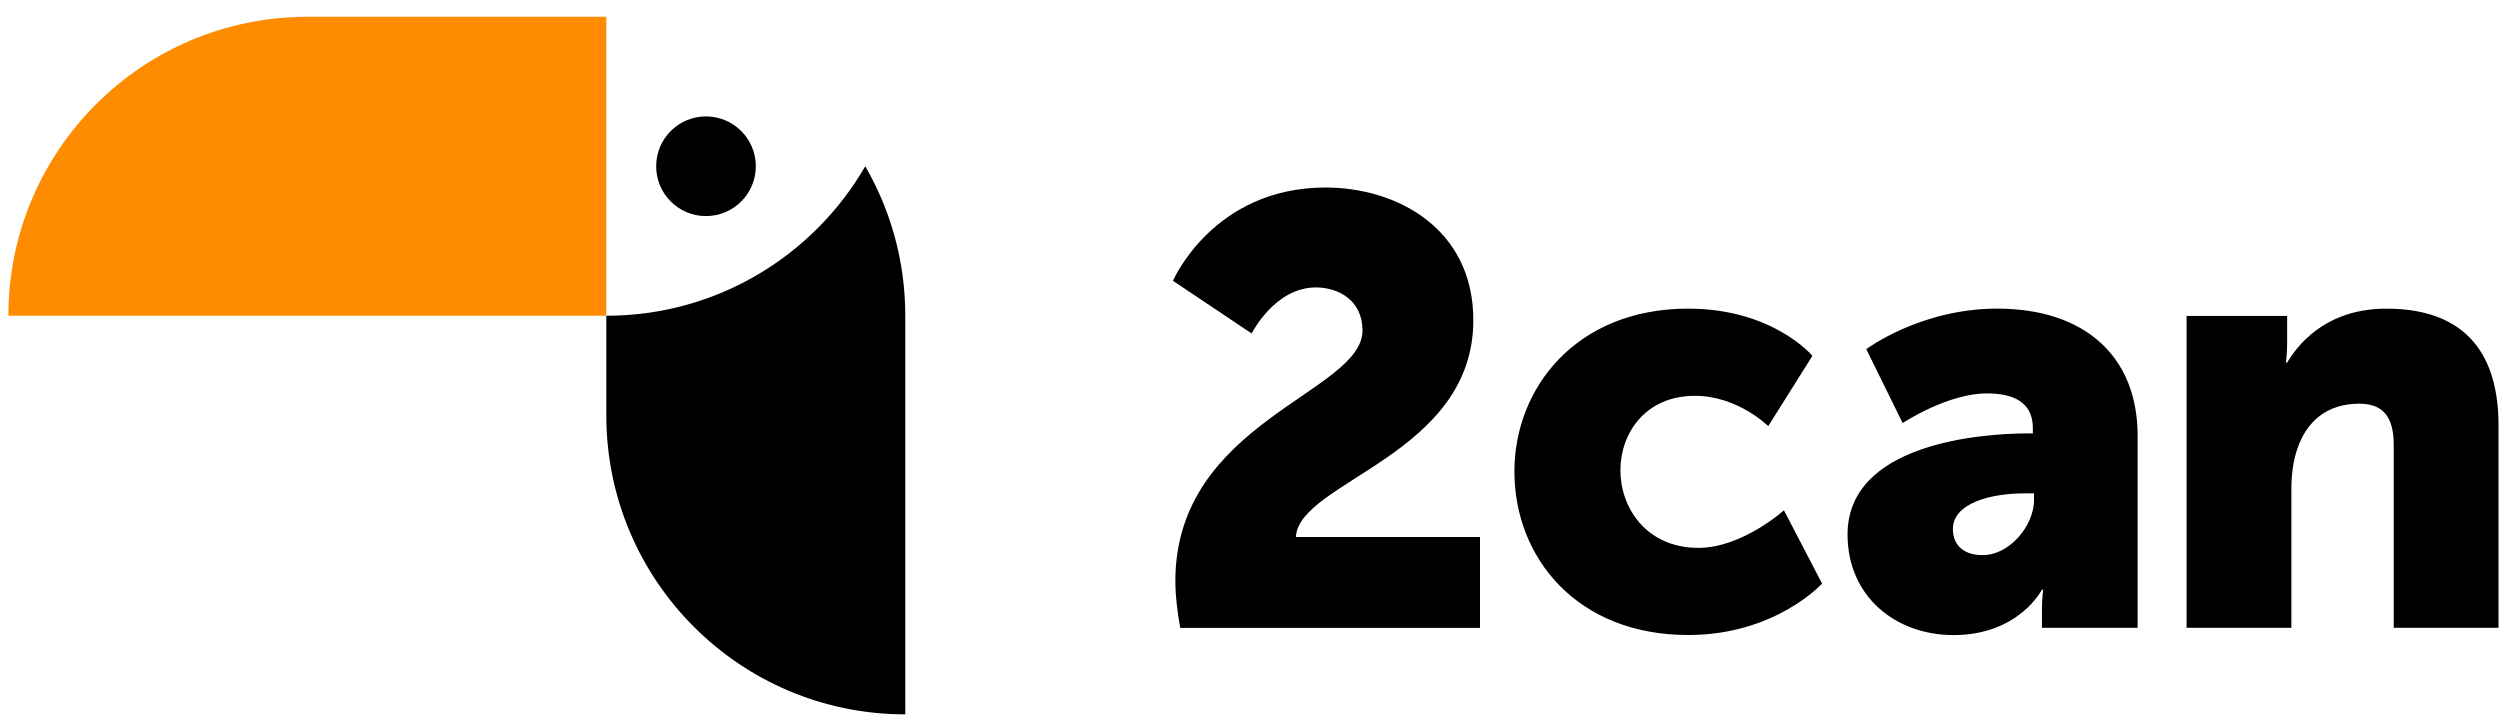
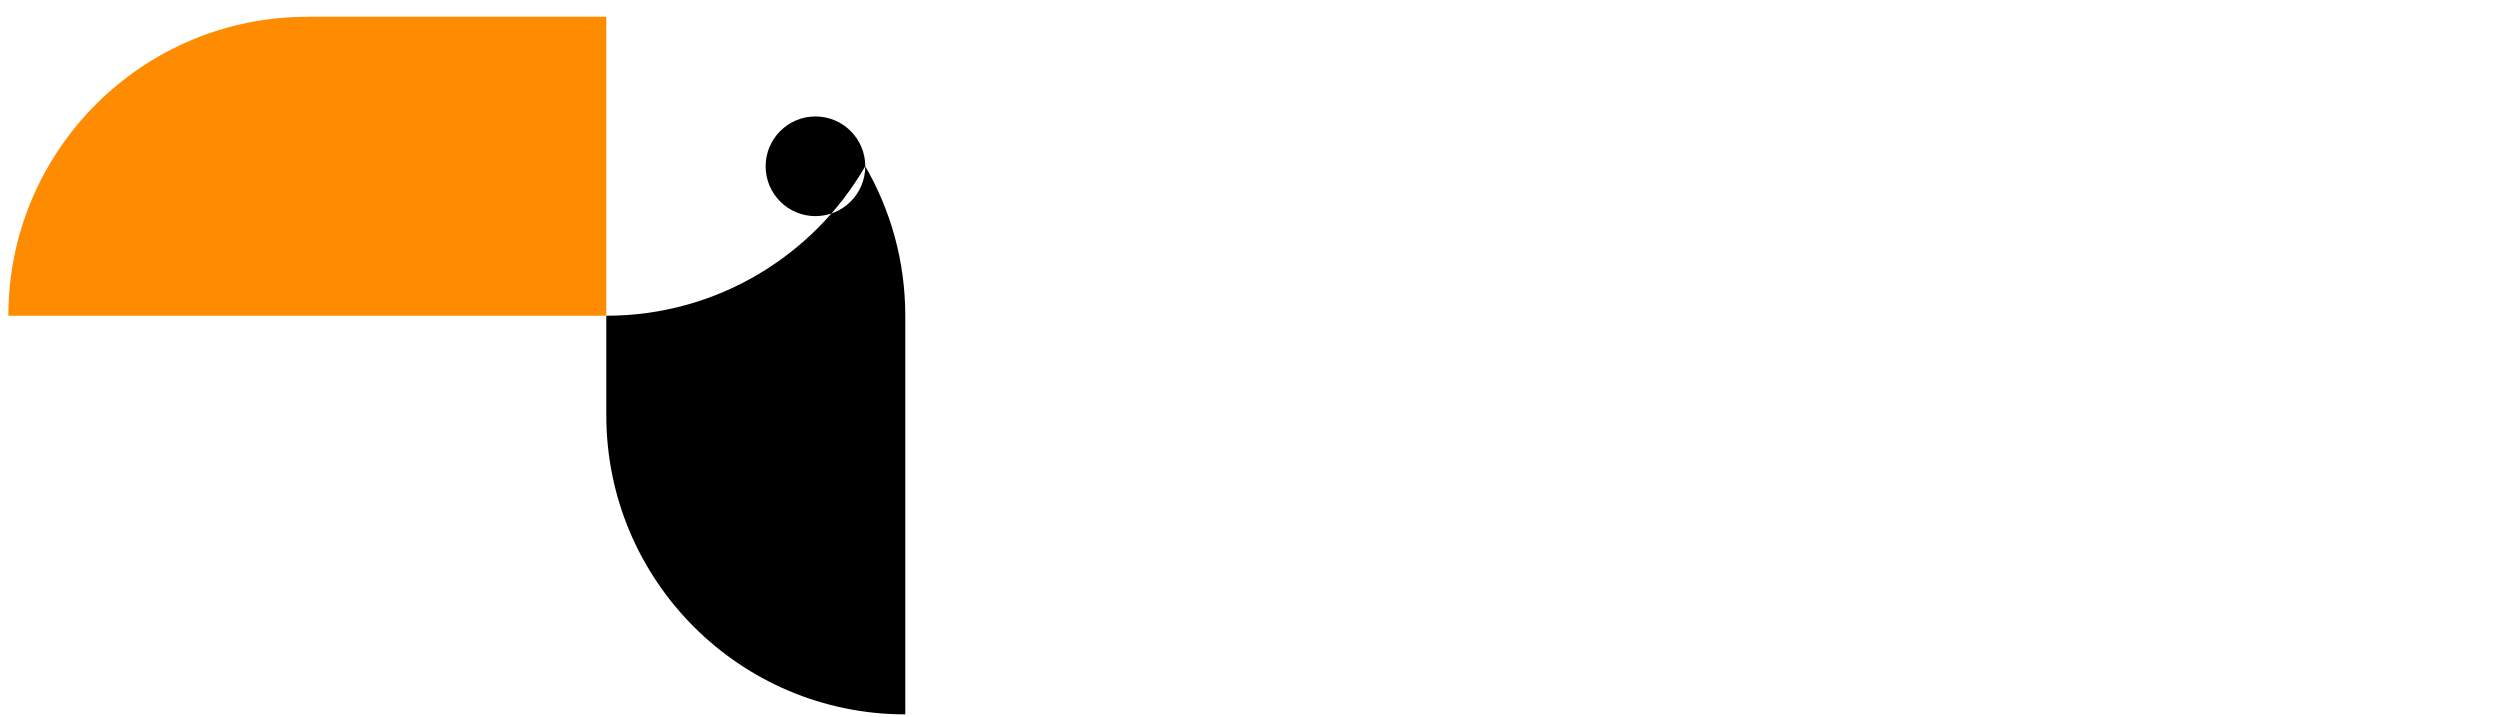
<svg xmlns="http://www.w3.org/2000/svg" width="122" height="35" viewBox="0 0 122 35">
  <title>Slice 1</title>
  <g fill="none" fill-rule="evenodd">
    <path d="M14.998.82C6.94.82.408 7.35.408 15.407h29.18V.818h-14.59z" fill="#FF8C00" />
-     <path d="M42.225 8.113c-2.522 4.36-7.237 7.295-12.637 7.295v4.863c0 8.06 6.532 14.59 14.59 14.59V15.41c0-2.657-.71-5.148-1.953-7.295M36.883 8.113c0 1.344-1.09 2.432-2.432 2.432-1.34 0-2.43-1.088-2.43-2.432 0-1.343 1.09-2.432 2.43-2.432 1.344 0 2.433 1.09 2.433 2.433" fill="#000" />
+     <path d="M42.225 8.113c-2.522 4.36-7.237 7.295-12.637 7.295v4.863c0 8.06 6.532 14.59 14.59 14.59V15.41c0-2.657-.71-5.148-1.953-7.295c0 1.344-1.09 2.432-2.432 2.432-1.34 0-2.43-1.088-2.43-2.432 0-1.343 1.09-2.432 2.43-2.432 1.344 0 2.433 1.09 2.433 2.433" fill="#000" />
    <g fill="#000">
-       <path d="M57.357 28.36c0-7.802 9.133-9.19 9.133-12.234 0-1.478-1.182-2.1-2.276-2.1-2.01 0-3.133 2.247-3.133 2.247l-3.84-2.57s1.95-4.552 7.447-4.552c3.458 0 7.21 1.98 7.21 6.473 0 6.59-8.51 7.862-8.66 10.58h8.986v4.434h-14.63c-.147-.828-.236-1.567-.236-2.276M82.388 15.062c4.137 0 6.058 2.304 6.058 2.304l-2.157 3.43s-1.48-1.48-3.577-1.48c-2.424 0-3.636 1.833-3.636 3.636 0 1.803 1.242 3.784 3.813 3.784 2.128 0 4.167-1.833 4.167-1.833l1.862 3.576s-2.277 2.51-6.532 2.51c-5.438 0-8.483-3.78-8.483-7.978 0-4.08 3.015-7.95 8.483-7.95M96.75 27.09c1.33 0 2.51-1.448 2.51-2.69v-.324h-.472c-1.625 0-3.487.472-3.487 1.743 0 .71.444 1.27 1.45 1.27m2.245-5.94h.207v-.267c0-1.27-.976-1.684-2.246-1.684-1.92 0-4.108 1.447-4.108 1.447l-1.774-3.606s2.63-1.978 6.384-1.978c4.286 0 6.857 2.334 6.857 6.206v9.37h-4.67v-.917c0-.502.06-.945.06-.945h-.06s-1.123 2.217-4.314 2.217c-2.837 0-5.172-1.892-5.172-4.907 0-4.433 6.473-4.936 8.837-4.936M106.707 15.416h4.906v1.33c0 .502-.06.946-.06.946h.06c.71-1.182 2.157-2.63 4.847-2.63 3.073 0 5.468 1.418 5.468 5.703v9.872h-5.114V21.71c0-1.417-.56-2.01-1.685-2.01-1.596 0-2.572.888-3.015 2.19-.206.59-.296 1.27-.296 2.008v6.74h-5.113V15.415z" />
-     </g>
+       </g>
  </g>
</svg>